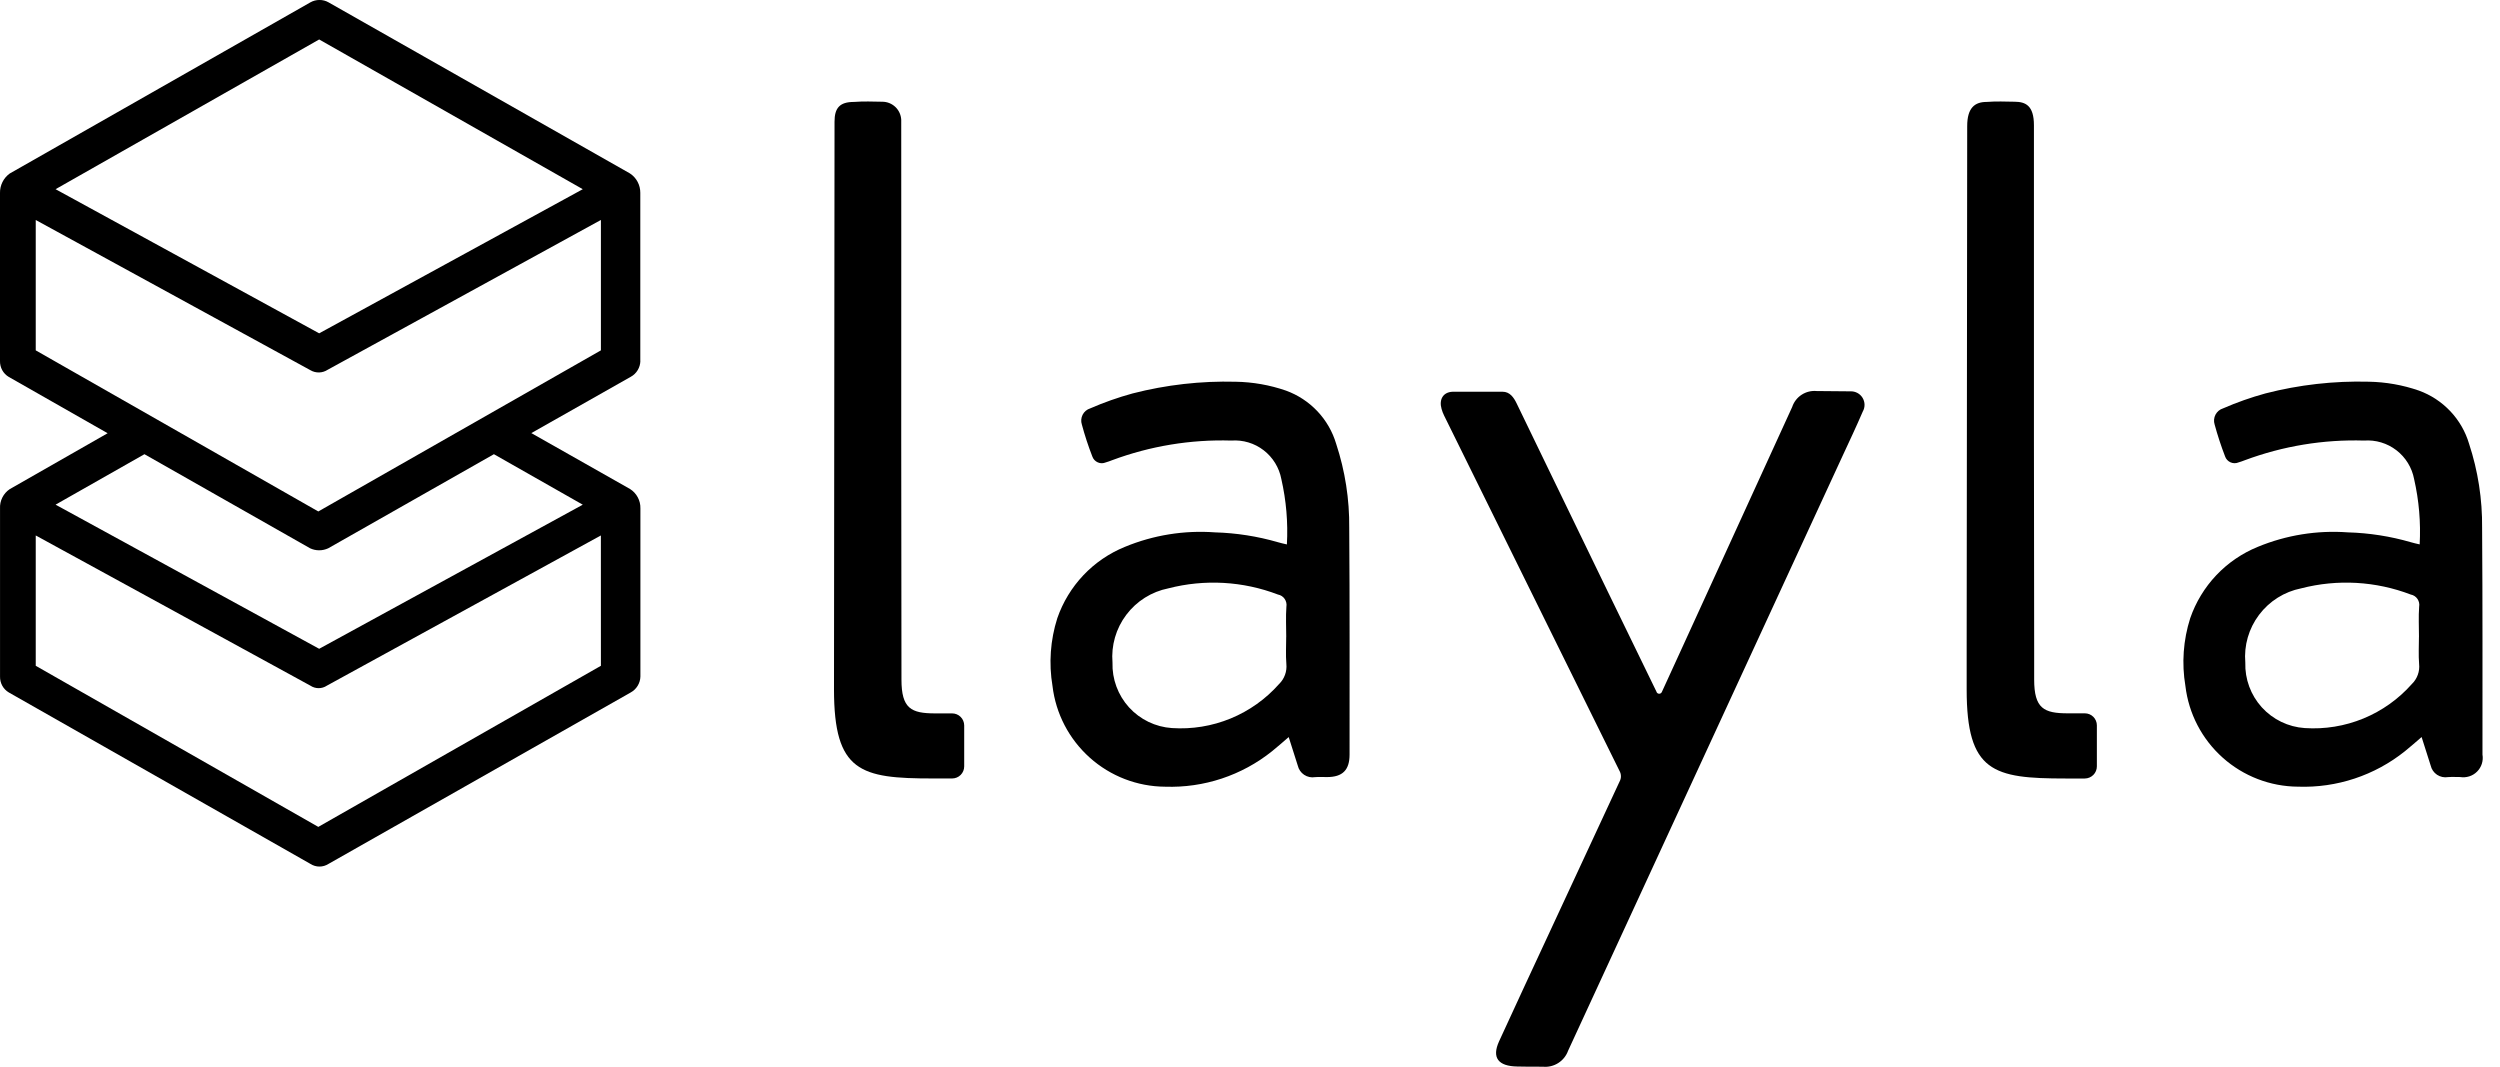
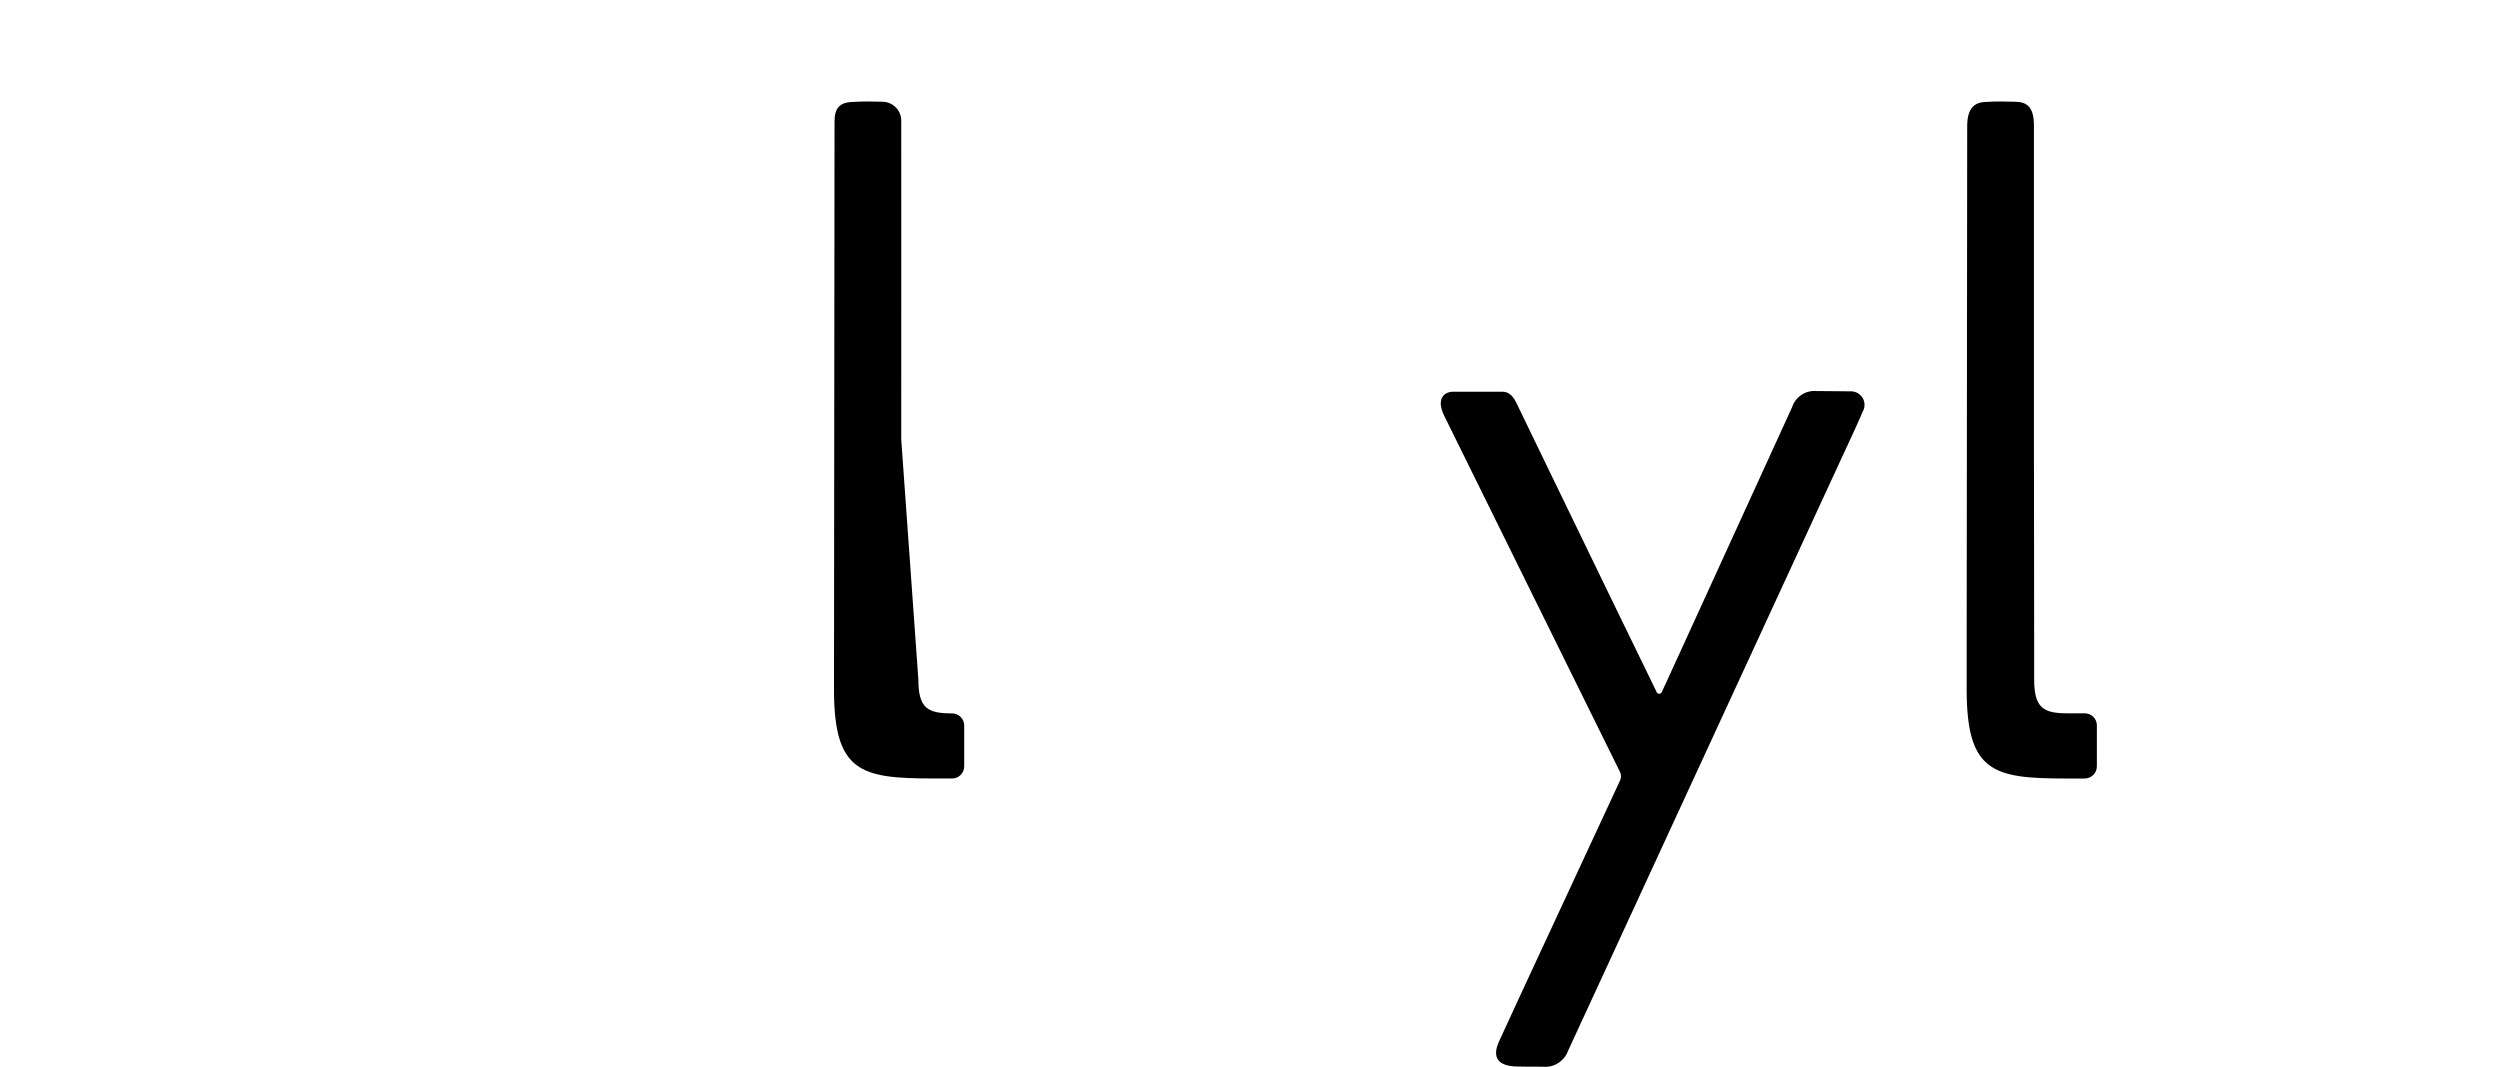
<svg xmlns="http://www.w3.org/2000/svg" fill="none" height="32" viewBox="0 0 75 32" width="75">
  <clipPath id="a">
    <path d="m0 0h74.475v32h-74.475z" />
  </clipPath>
  <g clip-path="url(#a)" fill="#000">
    <path d="m49.698 20.765c.007.014.019.026.033.035.014.008.03.013.046.012.016-0.0.032-.005.046-.014.013-.009.024-.021.031-.036.197-.429.383-.837.57-1.244 1.114-2.437 2.228-4.873 3.341-7.308.05-.151.15-.281.284-.368.134-.087.293-.126.452-.111.292 0 .688.009 1.013.009.072-.003.144.014.208.048s.117.085.155.147c.037.062.058.133.059.205.001.072-.017.144-.053.206-.196.458-.409.904-.616 1.353-2.742 5.941-5.484 11.882-8.224 17.822-.055.153-.159.283-.296.37-.137.087-.299.126-.461.11-.38 0-.505 0-.772-.006-.565-.01-.767-.261-.542-.755.5-1.095 1.01-2.184 1.517-3.277.7-1.506 1.399-3.013 2.099-4.519.027-.049.041-.104.04-.16s-.016-.111-.044-.159c-.746-1.505-1.489-3.011-2.231-4.518-1.01-2.046-2.02-4.092-3.029-6.138-.032-.064-.058-.132-.077-.201-.081-.28.042-.504.331-.516h1.5c.214 0 .333.167.422.352.276.574.554 1.149.833 1.722 1.011 2.089 2.951 6.092 3.369 6.941" />
-     <path d="m72.59 16.332c.036-.658-.02-1.318-.167-1.961-.065-.343-.254-.65-.53-.863-.277-.213-.622-.317-.97-.291-1.22-.037-2.435.164-3.579.59-.062.023-.125.048-.188.065-.038.016-.079.025-.12.024-.041-0-.082-.009-.12-.026-.038-.017-.072-.041-.1-.071-.028-.03-.05-.066-.063-.105-.121-.314-.226-.634-.314-.958-.016-.048-.021-.1-.017-.15.004-.051.019-.1.042-.145.024-.045.056-.085.095-.118s.084-.057.133-.072c.413-.18.838-.33 1.273-.449 1.01-.26 2.052-.378 3.095-.351.513.009 1.021.098 1.506.266.358.13.681.342.943.619.262.277.455.612.563.977.268.814.4 1.667.391 2.524.017 2.267.01 4.534.011 6.801.016.092.009.186-.019.275-.028.089-.077.169-.143.235s-.146.115-.235.143c-.089.028-.183.035-.275.02-.121 0-.242-.007-.362.002-.115.019-.232-.006-.329-.07-.097-.065-.165-.164-.191-.277-.091-.28-.178-.561-.272-.855-.173.147-.333.292-.5.425-.908.727-2.046 1.105-3.208 1.064-.834-.005-1.638-.315-2.26-.871-.622-.556-1.02-1.32-1.118-2.149-.115-.68-.065-1.377.144-2.034.166-.48.433-.92.782-1.289s.774-.659 1.244-.851c.856-.354 1.782-.503 2.705-.435.639.018 1.273.117 1.887.295.079.024.162.042.266.066m-.021 2.774c0-.301-.017-.604.005-.904.015-.082-.004-.166-.051-.235-.047-.069-.12-.116-.201-.131-1.049-.401-2.198-.467-3.286-.186-.504.1-.954.383-1.264.794s-.457.921-.413 1.434c-.015.494.163.976.495 1.342.333.366.794.589 1.288.622.601.04 1.202-.058 1.759-.287.557-.229 1.054-.582 1.453-1.033.08-.077.141-.172.179-.276.038-.104.052-.216.04-.327-.022-.269-.005-.542-.005-.813z" />
    <path d="m61.018 13.182v-9.425c0-.598-.258-.7-.57-.705-.282-.005-.567-.016-.849.006-.351 0-.583.172-.583.724l-.016 15.665v1.237c0 2.478.796 2.671 2.961 2.671h.583c.096-0.0.188-.039.256-.107.068-.068.106-.16.106-.256v-1.232c-0-.047-.009-.094-.028-.138-.018-.044-.045-.084-.078-.117-.034-.034-.073-.06-.117-.078s-.091-.027-.138-.027h-.507c-.724 0-1.013-.146-1.013-1.014v-.941z" />
-     <path d="m38.607 16.332c.036-.658-.02-1.318-.167-1.961-.065-.343-.254-.65-.53-.863s-.622-.317-.97-.291c-1.22-.037-2.435.164-3.579.59-.061.023-.123.048-.188.065-.038.016-.079.025-.12.025-.041-0-.082-.009-.12-.026-.038-.017-.072-.041-.1-.071-.028-.03-.049-.066-.063-.105-.122-.313-.227-.633-.314-.958-.016-.048-.022-.099-.018-.15.004-.051.018-.1.041-.145.023-.045.055-.085.094-.118s.084-.057.132-.072c.413-.18.839-.33 1.273-.449 1.01-.26 2.052-.378 3.095-.351.513.009 1.021.098 1.506.266.358.13.681.342.943.619.262.277.454.612.563.977.268.814.401 1.667.392 2.524.017 2.267.009 4.534.01 6.801 0 .463-.211.672-.672.673-.12 0-.242-.007-.362.002-.115.02-.232-.006-.329-.07-.097-.065-.165-.164-.191-.277-.091-.28-.178-.561-.272-.855-.173.147-.333.292-.5.425-.908.727-2.046 1.104-3.208 1.064-.834-.005-1.638-.315-2.26-.872s-1.02-1.32-1.118-2.149c-.114-.68-.065-1.377.144-2.034.166-.48.433-.92.782-1.289s.774-.659 1.245-.851c.855-.354 1.781-.503 2.704-.435.639.018 1.273.117 1.887.295.08.024.162.042.266.066zm-.02 2.774c0-.301-.017-.604.005-.904.014-.082-.005-.166-.052-.235-.047-.069-.12-.116-.202-.131-1.049-.401-2.197-.466-3.285-.186-.504.1-.954.383-1.264.794s-.457.921-.414 1.434c-.015.494.163.975.495 1.342.333.366.794.589 1.288.622.601.04 1.203-.058 1.76-.287.557-.229 1.054-.582 1.453-1.033.08-.077.141-.172.179-.276.038-.104.052-.216.041-.327-.022-.269-.005-.542-.005-.813z" />
-     <path d="m27.037 13.182c0-3.141.003-9.534 0-9.588-.007-.146-.07-.284-.176-.385-.106-.101-.247-.157-.393-.157-.282-.005-.567-.016-.849.006-.432 0-.583.185-.583.592l-.016 17.033c0 2.478.796 2.671 2.961 2.671h.583c.096-0.0.188-.038.256-.106.068-.068.106-.16.106-.256v-1.23c-.001-.096-.039-.188-.107-.255-.068-.068-.16-.105-.256-.105h-.507c-.724 0-1.012-.146-1.012-1.014z" />
-     <path d="m19.209 10.827v-5.041c.001-.115-.027-.229-.081-.331-.054-.102-.133-.189-.23-.252l-9.041-5.132c-.083-.048-.177-.072-.273-.072-.096 0-.19.025-.273.072l-9.02 5.135c-.092.067-.167.154-.217.256-.051.102-.076.214-.074.327v5.041c-.002.096.021.191.067.275.046.084.114.154.197.203l2.965 1.689-2.937 1.677c-.095.064-.171.15-.222.252-.051.102-.075.215-.069.329v5.041c-.002.096.021.191.067.275.046.084.114.154.197.203l9.048 5.143c.081.052.175.08.271.08s.19-.028.271-.08l9.066-5.143c.086-.047.158-.116.209-.2.051-.084.08-.179.082-.277v-5.046c.003-.116-.025-.23-.079-.331-.054-.102-.134-.188-.232-.25l-2.961-1.677 2.983-1.689c.086-.047.158-.116.208-.2.051-.084.078-.179.08-.277m-9.636-9.643 7.908 4.492-7.908 4.324-7.908-4.324zm8.452 18.79-8.478 4.833-8.477-4.833v-3.91l8.24 4.506c.073.049.159.075.247.075s.174-.026.247-.075l8.22-4.506zm-.544-4.833-7.908 4.323-7.908-4.324 2.666-1.514 4.971 2.823c.085.04.177.06.271.06s.186-.021.271-.06l4.971-2.823zm.544-4.63-8.478 4.833-8.477-4.833v-3.911l8.24 4.506c.079.047.169.07.26.068.091-.002.18-.03.257-.08l8.198-4.495z" />
+     <path d="m27.037 13.182c0-3.141.003-9.534 0-9.588-.007-.146-.07-.284-.176-.385-.106-.101-.247-.157-.393-.157-.282-.005-.567-.016-.849.006-.432 0-.583.185-.583.592l-.016 17.033c0 2.478.796 2.671 2.961 2.671h.583c.096-0.0.188-.038.256-.106.068-.068.106-.16.106-.256v-1.23c-.001-.096-.039-.188-.107-.255-.068-.068-.16-.105-.256-.105c-.724 0-1.012-.146-1.012-1.014z" />
  </g>
</svg>